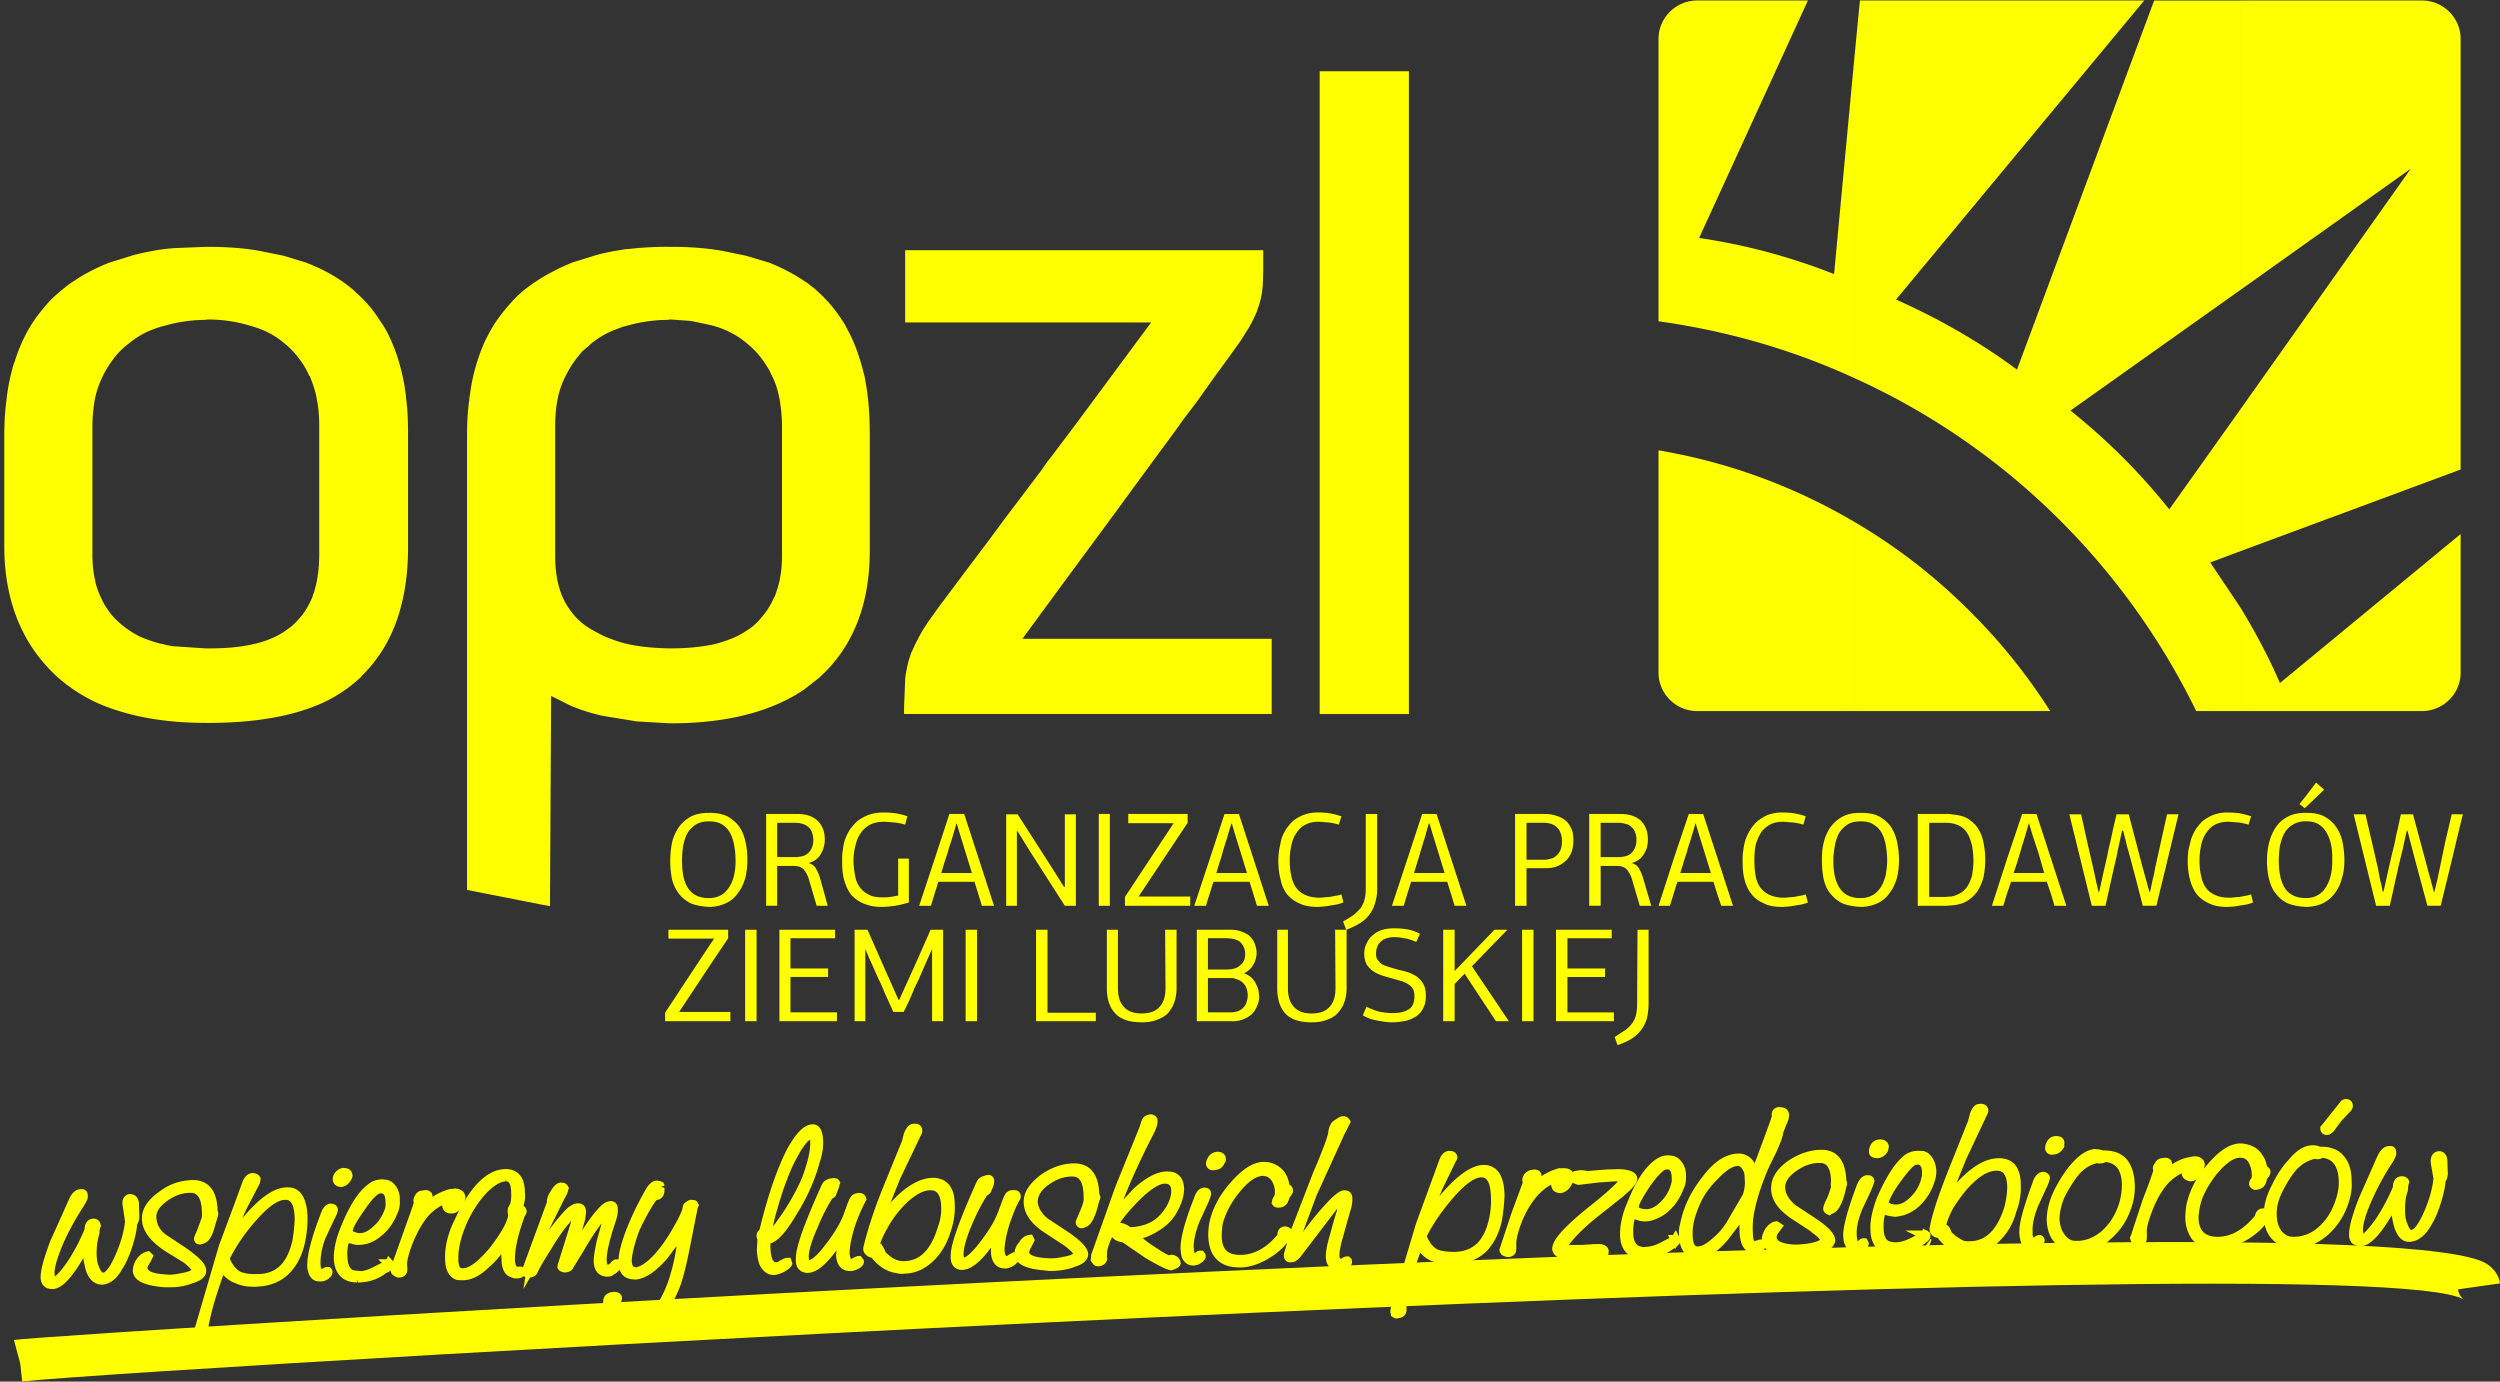
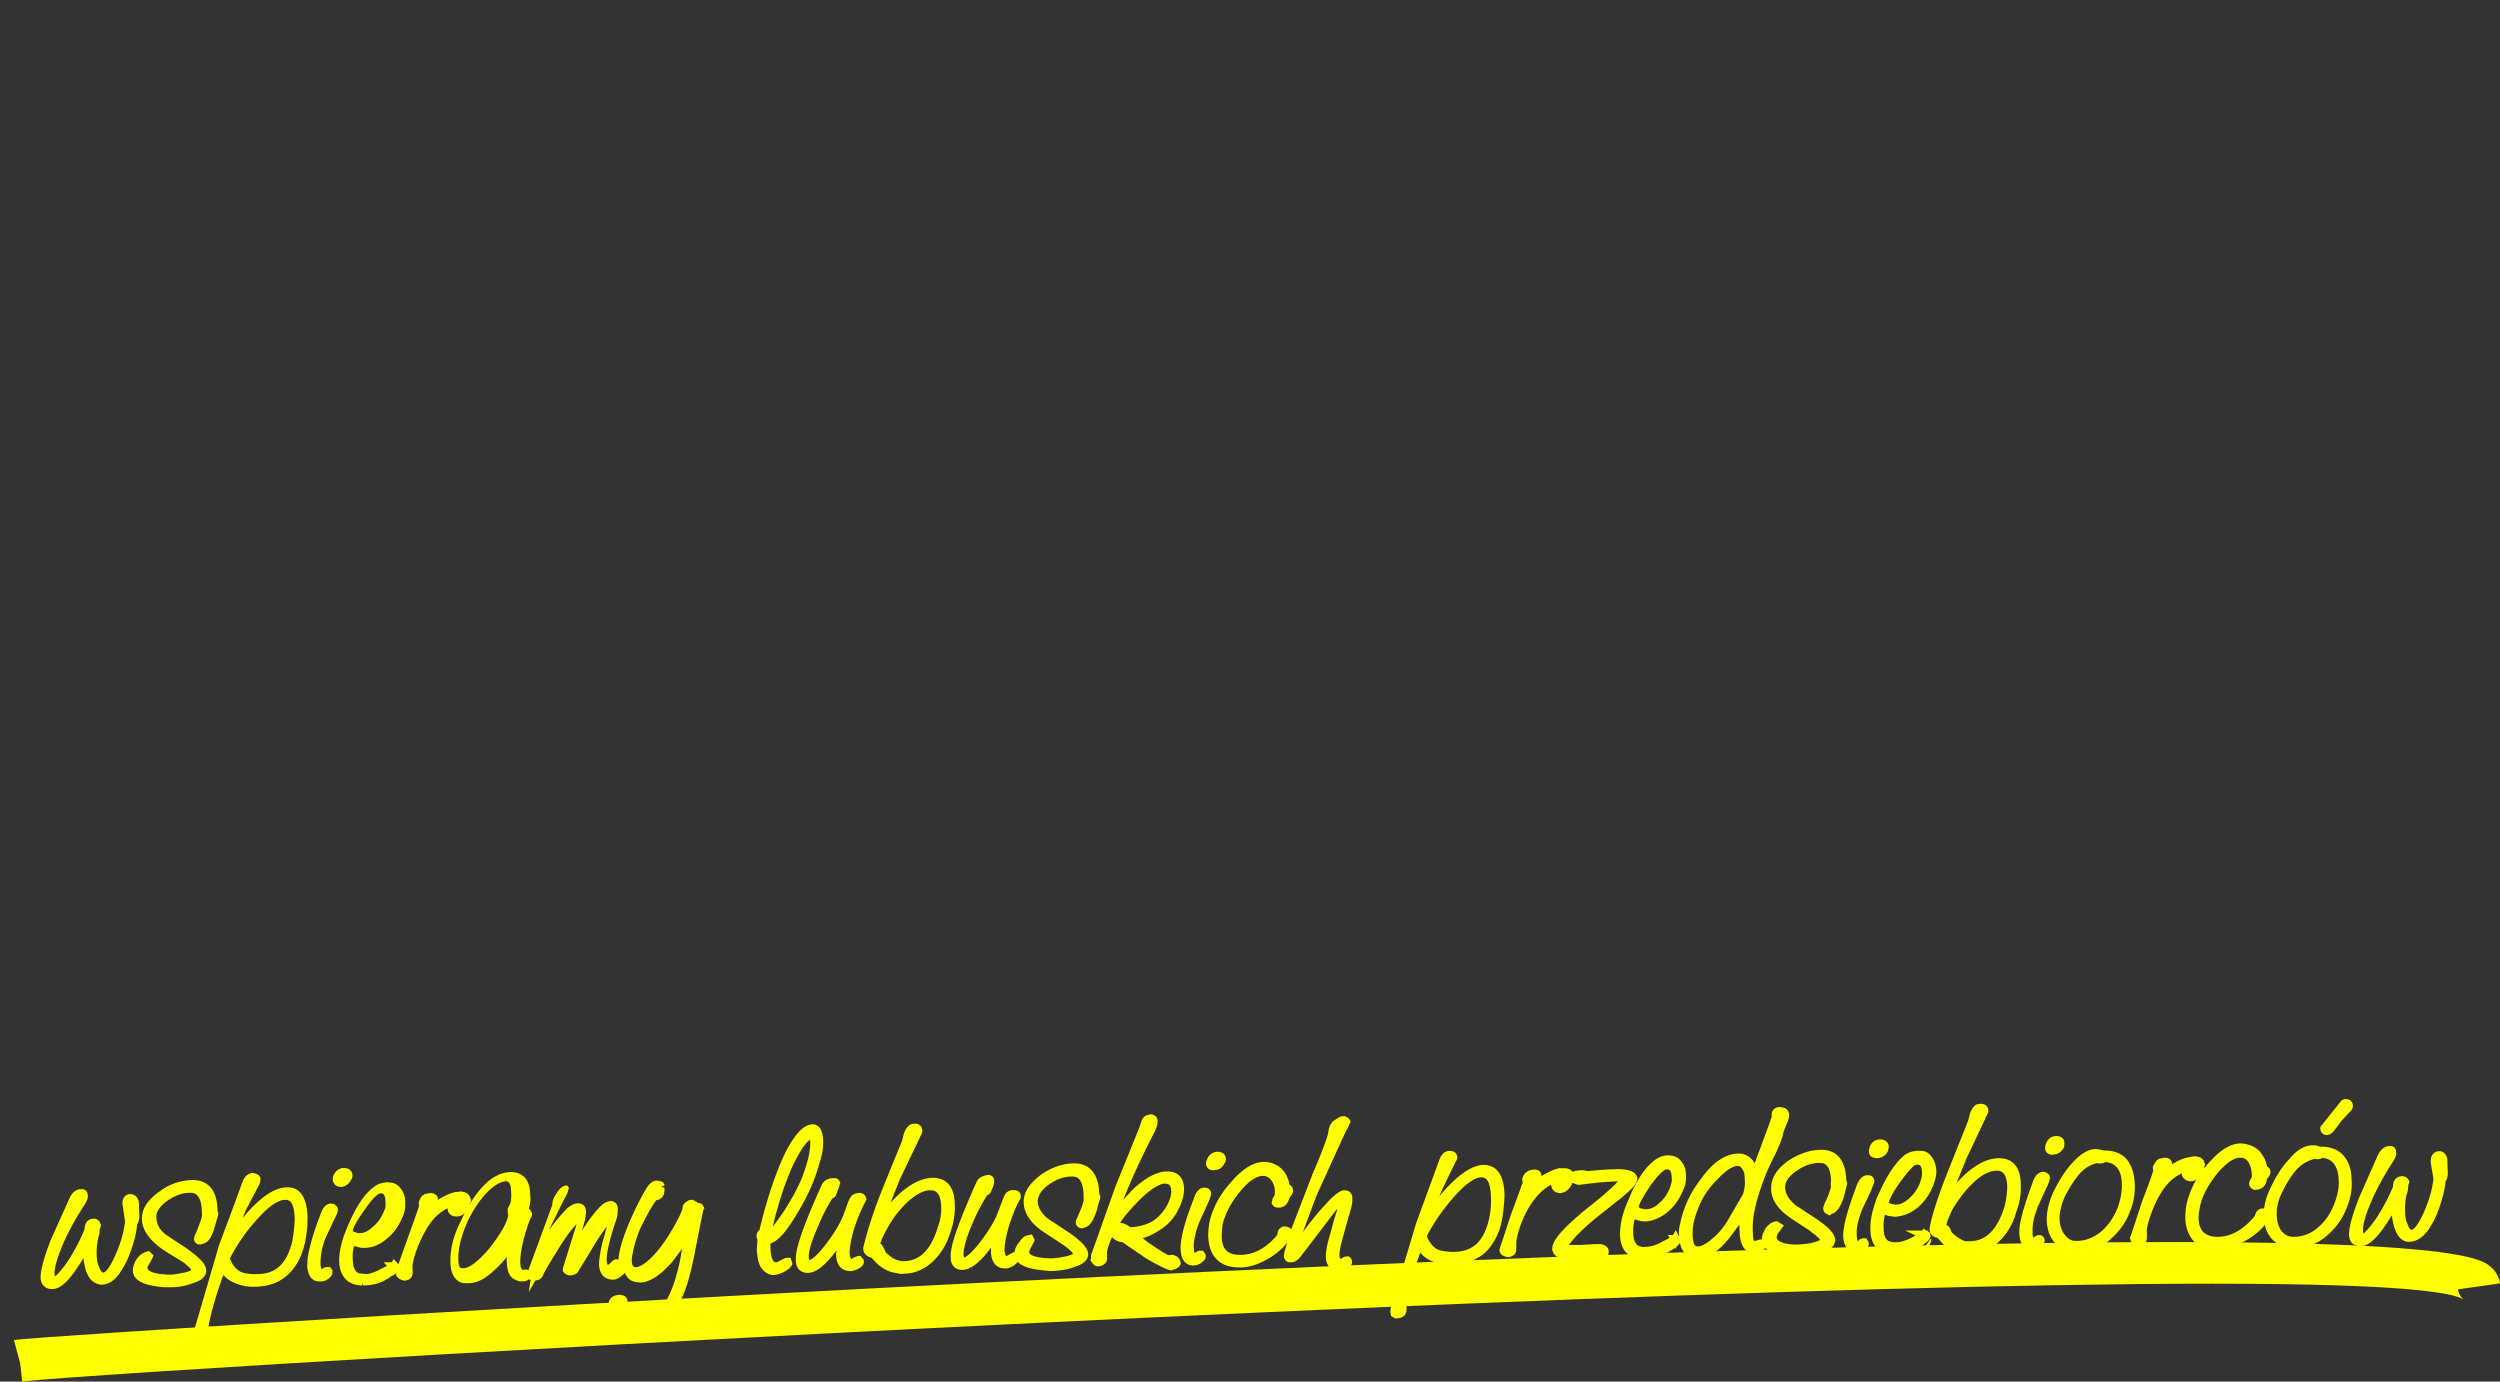
<svg xmlns="http://www.w3.org/2000/svg" width="114" height="63" viewBox="0 0 114 63">
  <rect x="0" y="0" width="114" height="63" fill="#333333" stroke="none" />
  <g fill="#ff0">
-     <path d="M30.479 32.98v-3.414h.102c.757 0 1.463-.067 2.102-.218.302-.084.588-.185.857-.303h0a4.53 4.53 0 0 0 .724-.437c.218-.168.403-.37.571-.589.168-.202.319-.454.437-.723h0 0 0c.051-.084.084-.152.101-.219.034-.084.051-.167.084-.252.134-.437.202-.924.202-1.479h0v-5.919h0 0c0-.454-.05-.875-.118-1.261l-.084-.37c-.068-.236-.151-.454-.252-.656h0 0 0c-.034-.067-.084-.151-.118-.252l-.151-.235h0a3.82 3.82 0 0 0-.875-.992 3.67 3.67 0 0 0-.757-.504 4.11 4.11 0 0 0-.841-.319h0l-.941-.202-.941-.067c-.034 0-.067 0-.102.017v-3.33h.102c.824 0 1.614.051 2.371.186l1.06.218 1.009.303h.017a8.64 8.64 0 0 1 .976.454c.32.168.605.354.891.555h0 0c.067.067.151.118.235.185l.219.202h0c.37.336.706.74 1.009 1.194h0 0c.051.084.118.168.168.27l.151.285c.27.505.471 1.06.639 1.682h0l.101.386.067.387c.118.673.168 1.447.168 2.288v5.246c0 2.488-.773 4.422-2.304 5.801h0 0l-.017.017-.689.539a7.25 7.25 0 0 1-.774.454c-1.396.707-3.161 1.076-5.296 1.076-.035-.004-.068-.004-.103-.004h0zm12.411-5.414l.168-.218.185-.252 1.009-1.345.773-1.025.808-1.093 1.665-2.203h0 0l.218-.32.237-.303 1.177-1.563 3.362-4.54H41.578h-.303v-.32-2.657-.319h.303 15.724.301v.319.656l-.017.538c-.017.37-.083.707-.185 1.026h0 0 0c-.017.034-.034.083-.05.134a1.05 1.05 0 0 1-.05.151c-.102.235-.221.488-.371.74l-.371.588-.471.655-.856 1.178-.606.857-.723.958h0 0l-.202.286-.219.302-1.177 1.598-1.698 2.32h0l-2.085 2.825-1.9 2.589H57.67h.319v.303 2.825.303h-.319-16.143-.302v-.303l.05-1.245h0c0-.05 0-.101.017-.151h0c0-.033 0-.084.017-.151.05-.27.101-.521.185-.774h0 0c.017-.051.033-.084.05-.151l.067-.135c.101-.235.235-.504.387-.773.101-.186.235-.387.387-.605l.505-.705h0 0zm17.287 4.692V3.57v-.32h.318 3.447.303v.32 28.688.303h-.303-3.447-.318v-.303zm-41.569-7.332c0 1.261-.168 2.387-.521 3.379s-.891 1.833-1.614 2.54h0 0v.017a7.95 7.95 0 0 1-.672.555c-.235.168-.488.32-.757.471-1.396.724-3.245 1.077-5.566 1.077v.017h0v-.017h-.084v-3.397h.084c.773 0 1.463-.05 2.102-.202.32-.067.605-.168.875-.286a3.69 3.69 0 0 0 .706-.421c.219-.151.404-.353.572-.555.185-.218.319-.471.454-.74h0c.034-.084.067-.151.084-.235a1.05 1.05 0 0 0 .084-.252c.135-.454.202-1.009.202-1.614h0v-5.835h0 0c0-.454-.034-.875-.118-1.261-.017-.135-.051-.252-.084-.37-.067-.236-.151-.454-.235-.656h-.017 0 0l-.118-.252-.135-.235c-.252-.387-.538-.723-.875-.992a3.67 3.67 0 0 0-.757-.504c-.269-.134-.555-.235-.857-.319h0a6.54 6.54 0 0 0-1.883-.269c-.034 0-.067 0-.084.017v-3.33h.084c.841 0 1.631.051 2.371.186l1.076.218.992.303h.017 0c.101.05.202.084.286.118l.269.118c.471.218.908.471 1.312.773h0 0l.235.185c.084.067.151.134.218.202a5.47 5.47 0 0 1 1.026 1.194v-.017.017h0l.185.27.168.285a7.9 7.9 0 0 1 .638 1.682 8.72 8.72 0 0 1 .252 1.412c.067.504.084 1.059.084 1.648h0v5.075h.001zm11.871-13.671v3.33a6.98 6.98 0 0 0-1.832.252h0 0c-.084.017-.168.05-.252.067l-.269.101c-.421.151-.808.37-1.161.656h0 0 0l-.185.168c-.068.05-.135.118-.202.168-.303.336-.572.706-.791 1.16-.319.605-.471 1.362-.471 2.27v5.919h0 0c0 .756.118 1.412.37 1.951.084.167.168.336.286.487a2.93 2.93 0 0 0 .791.79h0 0 0c.252.168.521.303.79.438.286.118.589.235.908.319.605.151 1.278.219 2.018.235v3.414l-1.446-.084-1.547-.253c-.521-.117-1.009-.268-1.48-.471l-.875-.437-.05 9.215v.37l-.37-.067-3.161-.622-.252-.051v-.252-20.48h0 0c0-.589.033-1.127.101-1.615 0-.084.017-.168.034-.252.05-.421.134-.808.235-1.177a8.83 8.83 0 0 1 .437-1.228c.185-.37.37-.723.605-1.042a8.87 8.87 0 0 1 .706-.858c.252-.269.539-.504.825-.706s.588-.387.908-.555a8.8 8.8 0 0 1 .975-.454h0l.925-.286c.319-.102.655-.168.992-.235h.016l.303-.051c.101-.017.202-.034.319-.034.523-.066 1.128-.1 1.8-.1zM9.393 32.964c-1.513 0-2.825-.185-3.951-.538-.387-.117-.757-.253-1.11-.421a7.29 7.29 0 0 1-1.816-1.227c-.773-.74-1.345-1.581-1.732-2.556s-.588-2.085-.588-3.295h0v-5.078c0-.572.033-1.11.101-1.615.05-.504.151-.975.269-1.429h0 0a2.67 2.67 0 0 1 .118-.354c.033-.134.084-.251.118-.353.219-.588.488-1.11.807-1.563.218-.303.454-.588.706-.858.252-.252.539-.487.824-.706h0 0c.084-.067.168-.118.252-.168l.252-.167a8.73 8.73 0 0 1 1.379-.673h0l.925-.286c.319-.102.655-.168 1.008-.235s.74-.118 1.144-.135l1.294-.051v3.33c-.605 0-1.228.084-1.833.252-.336.084-.623.185-.908.319a4.09 4.09 0 0 0-.774.504c-.252.185-.471.404-.672.656-.185.251-.37.521-.521.84-.151.303-.269.639-.353 1.009-.067.387-.118.808-.118 1.261v5.835h0 0a5.61 5.61 0 0 0 .101 1.11c.017.051.034.118.034.168a3.5 3.5 0 0 0 .269.74c.118.269.286.521.455.74.185.219.387.403.605.572a4.17 4.17 0 0 0 .74.454 6.24 6.24 0 0 0 .891.303h0 0 0a1.85 1.85 0 0 1 .286.067l.286.051 1.513.101v3.396z" />
-     <path d="M105.141 41.354v-.403h.033a1.03 1.03 0 0 0 .521-.135.98.98 0 0 0 .37-.37 1.73 1.73 0 0 0 .219-.537 2.75 2.75 0 0 0 .067-.674c0-.201 0-.403-.034-.621a2.03 2.03 0 0 0-.186-.572c-.083-.168-.201-.319-.353-.42-.152-.117-.354-.168-.605-.168h-.033v-.388h.033c.336 0 .605.051.824.169.235.134.403.285.538.487a1.83 1.83 0 0 1 .286.689 4.13 4.13 0 0 1 .083.807c0 .303-.033.589-.117.841a1.92 1.92 0 0 1-.319.673 1.53 1.53 0 0 1-.538.454 1.79 1.79 0 0 1-.757.168h-.032 0zm0-4.54v-.504l.471-.622.369.32-.84.806h0zm4.607 1.06l-.102.471-.1.454c-.018.051-.068.286-.169.689l-.403 1.816h-.623l-1.024-4.171h.537l.286 1.228.286 1.245.101.538c.05.168.084.353.117.521h.034l.219-.992.15-.657.152-.621a6.46 6.46 0 0 1 .134-.623l.135-.639h.555l.673 2.506c0 .034.018.084.05.185.019.085.051.185.085.286.017.117.051.219.084.32.017.117.051.185.051.235h.034l.134-.556.117-.555.252-1.211.286-1.211h.505l-.521 2.169-.488 2.002h-.604l-.337-1.245-.335-1.261-.118-.454-.117-.454-.036-.015zm-4.607-1.564v.505l-.051.033-.235-.185.286-.353h0zm0 .756v.388a1.07 1.07 0 0 0-.589.15c-.168.102-.303.235-.388.403-.1.169-.15.371-.201.572a4.58 4.58 0 0 0-.05.672c0 .556.101.976.285 1.262.201.286.505.438.942.438v.403c-.319-.017-.571-.067-.79-.151-.235-.101-.42-.252-.556-.438-.151-.167-.252-.402-.319-.655a3.39 3.39 0 0 1-.101-.875c0-.285.033-.554.101-.823s.168-.487.303-.689a1.41 1.41 0 0 1 .556-.487c.218-.119.487-.17.807-.17h0zm-12.613 3.145v-.403h.689l-.268-.925-.304-.925-.118-.404h0v-.437h.337l1.361 4.188h-.538l-.168-.556-.185-.538h-.806 0zm4.239-2.337l-.102.471-.101.454c0 .051-.05.286-.151.689l-.403 1.816h-.623l-1.024-4.171h.537l.27 1.228.285 1.245.118.538.117.521h.034l.219-.992.151-.657c.033-.201.084-.42.135-.621l.134-.623.152-.639h.555l.655 2.506c.018.034.034.084.051.185.034.085.05.185.084.286l.084.32.067.235h.034l.117-.556c.051-.185.084-.37.118-.555l.268-1.211.27-1.211h.521l-.521 2.169-.487 2.002h-.622l-.319-1.245-.336-1.261c-.051-.151-.085-.303-.118-.454l-.117-.454-.052-.015h0zm4.826-.824c.218 0 .42.017.605.051.168.033.318.084.453.118l-.118.386c-.167-.051-.318-.084-.47-.1l-.421-.034c-.235 0-.42.034-.605.117-.168.084-.302.201-.403.354-.118.151-.201.336-.252.555a3.29 3.29 0 0 0-.085.739c0 .235.018.471.068.674a1.38 1.38 0 0 0 .201.537c.101.152.235.27.421.354.168.084.387.134.672.134.052 0 .117 0 .202-.016.067 0 .151-.017.252-.017l.27-.051c.101-.017.185-.034.269-.067l.084.37c-.066.033-.15.05-.252.083l-.302.051-.32.051c-.102 0-.202.017-.303.017-.336 0-.604-.05-.84-.168a1.52 1.52 0 0 1-.556-.421c-.134-.185-.235-.402-.303-.672-.067-.252-.101-.538-.101-.858 0-.15.016-.302.033-.471l.118-.487a2.4 2.4 0 0 1 .219-.471c.101-.135.201-.27.336-.387.135-.102.302-.201.488-.27a1.81 1.81 0 0 1 .64-.101zm-9.065.067v.437h-.017l-.117.404-.135.454c-.05.134-.084.286-.135.438l-.135.453-.168.505h.706v.403h-.823l-.186.538-.168.556h-.52l.706-2.187.674-2.001h.318 0zm-3.547 4.17v-.403c.066-.017.134-.033.218-.067s.185-.084.286-.15a1.11 1.11 0 0 0 .253-.286c.066-.118.134-.27.185-.454a3.9 3.9 0 0 0 .067-.69 4.06 4.06 0 0 0-.067-.689c-.051-.185-.102-.353-.168-.471-.067-.134-.152-.235-.235-.303-.102-.083-.186-.134-.286-.168-.085-.033-.169-.051-.252-.067v-.403c.269.017.487.067.672.151a1.51 1.51 0 0 1 .521.455c.134.201.219.42.27.672.049.235.083.505.083.791s-.034.554-.083.806a2.22 2.22 0 0 1-.304.673c-.135.186-.319.337-.538.455-.168.081-.386.132-.622.148zm0-4.153v.403h-.018c-.084-.017-.169-.017-.235-.017h-.757v3.381h.724c.051 0 .134-.018.218-.018h.068v.403c-.068 0-.152.018-.235.018H87.45v-4.188h1.362c.051.001.119.001.169.018h0zm-4.153 4.22v-.403h.033a1.09 1.09 0 0 0 .537-.135c.152-.084.27-.218.371-.37s.167-.336.218-.537c.034-.203.068-.421.068-.674 0-.201-.018-.403-.051-.621-.034-.202-.085-.403-.168-.572s-.203-.319-.371-.42c-.15-.117-.353-.168-.604-.168h-.033v-.388h.033c.336 0 .622.051.84.169.219.134.403.285.539.487.117.202.218.42.269.689a4.05 4.05 0 0 1 .085.807c0 .303-.034.589-.102.841-.085.27-.185.488-.337.673a1.27 1.27 0 0 1-.538.454 1.79 1.79 0 0 1-.756.168c0 0-.016 0-.033 0zm0-4.288v.388c-.236 0-.438.051-.59.15s-.285.235-.386.403a2.04 2.04 0 0 0-.185.572c-.034.219-.068.437-.068.672 0 .556.101.976.304 1.262.185.286.503.438.925.438v.403c-.304-.017-.572-.067-.791-.151-.219-.101-.403-.252-.556-.438-.15-.167-.252-.402-.318-.655-.051-.252-.084-.538-.084-.875 0-.285.017-.554.084-.823a2.12 2.12 0 0 1 .302-.689c.152-.202.337-.37.556-.487.235-.119.487-.17.807-.17h0zm-7.501 3.145v-.403h.69l-.286-.925-.286-.925-.118-.404h0v-.437h.337l1.361 4.188h-.537l-.186-.556-.168-.538h-.807 0zm3.952-3.161c.235 0 .437.017.605.051.185.033.336.084.454.118l-.102.386a2.67 2.67 0 0 0-.487-.1l-.42-.034c-.219 0-.421.034-.588.117s-.304.201-.422.354c-.1.151-.185.336-.252.555-.051.219-.067.472-.067.739 0 .235.017.471.051.674a1.38 1.38 0 0 0 .201.537c.118.152.253.27.421.354a1.6 1.6 0 0 0 .673.134c.051 0 .118 0 .201-.016.085 0 .168-.017.253-.017l.269-.051c.102-.017.185-.034.27-.067l.102.37c-.068.033-.152.05-.254.083l-.302.051-.319.051c-.117 0-.219.017-.304.017-.335 0-.621-.05-.84-.168-.235-.101-.421-.235-.555-.421-.151-.185-.253-.402-.32-.672-.066-.252-.083-.538-.083-.858 0-.15 0-.302.033-.471.018-.168.05-.318.101-.487.067-.168.135-.319.235-.471a1.73 1.73 0 0 1 .337-.387c.134-.102.286-.201.471-.27a1.86 1.86 0 0 1 .638-.101zm-3.952.067v.437h-.016l-.118.404-.136.454a3.57 3.57 0 0 0-.134.438l-.15.453c-.034.168-.102.337-.152.505h.706v.403h-.84l-.168.538-.169.556h-.521l.706-2.187.674-2.001h.318 0zm-3.53 2.371v-.403h.033a1.6 1.6 0 0 0 .252-.034c.101-.017.186-.051.27-.117.066-.051.134-.135.185-.235s.085-.235.085-.404a.8.8 0 0 0-.067-.353.5.5 0 0 0-.168-.235c-.067-.067-.152-.118-.254-.135a.96.96 0 0 0-.318-.051h-.017v-.403h.1c.422 0 .725.118.942.319.202.219.303.488.303.841 0 .252-.05.471-.186.673-.117.202-.303.336-.555.403.169.051.286.135.354.286.084.134.134.286.185.454l.354 1.211h-.521l-.336-1.144c-.034-.135-.084-.252-.135-.337s-.101-.168-.169-.218a.51.51 0 0 0-.218-.102c-.035.001-.069-.016-.119-.016zm0-2.371v.403h-.808v1.564h.808v.403h-.152-.655v1.816h-.521v-4.188h1.328v.002zm-3.38 2.472v-.386h.017c.101 0 .201-.018.285-.051.102-.018.186-.067.252-.136.085-.066.136-.15.186-.252.05-.117.067-.252.067-.403s-.018-.269-.067-.386c-.033-.102-.101-.187-.169-.253a.61.61 0 0 0-.252-.151c-.101-.034-.201-.051-.318-.051v-.403h.033c.202 0 .37.033.521.084.169.051.303.117.421.219s.202.235.27.387.083.336.083.521c0 .135-.017.269-.049.42-.034.135-.102.269-.203.404-.101.117-.219.219-.386.303-.151.083-.354.134-.606.134h-.085zm0-2.472v.403h0-.808v1.683h.808v.386h-.808v1.716h-.521v-4.188h1.329 0zm-5.247 3.094v-.403h.706l-.286-.925-.285-.925-.118-.404h-.017v-.437h.337l1.361 4.188h-.538l-.168-.556-.168-.538h-.824zm0-3.094v.437h-.017l-.117.404a4.6 4.6 0 0 1-.136.454 5.85 5.85 0 0 1-.134.438c-.033.15-.085.303-.135.453l-.151.505h.689v.403h-.823l-.169.538-.168.556h-.538l.723-2.187.657-2.001h.319 0zm-3.918 8.71v-3.431h.152v2.675c0 .219-.034.438-.102.622-.016.051-.033.1-.05.134h0zm0-3.783l.135.353c.235-.083.438-.185.605-.285a1.62 1.62 0 0 0 .437-.387 1.46 1.46 0 0 0 .27-.538 2.07 2.07 0 0 0 .101-.689v-3.38h-.521v3.413c0 .186-.018.337-.051.471-.034.152-.101.27-.168.388-.085.101-.202.219-.32.319a4.28 4.28 0 0 1-.487.303v.032h-.001zm0-.891v-.034.034h0zm0-.034v.034c-.066.033-.151.05-.252.083l-.304.051-.318.051c-.102 0-.201.017-.303.017-.337 0-.605-.05-.842-.168a1.52 1.52 0 0 1-.554-.421c-.135-.185-.235-.402-.286-.672-.067-.252-.102-.538-.102-.858 0-.15.018-.302.034-.471l.102-.487c.05-.168.134-.319.218-.471.102-.135.202-.27.337-.387.134-.102.302-.201.487-.27a1.83 1.83 0 0 1 .639-.101 3.34 3.34 0 0 1 .605.051c.169.033.319.084.455.118l-.118.386a2.51 2.51 0 0 0-.472-.1l-.42-.034c-.235 0-.421.034-.589.117a.96.96 0 0 0-.42.354c-.118.151-.201.336-.252.555a3.29 3.29 0 0 0-.085.739c0 .235.018.471.067.674.034.201.102.386.202.537a.97.97 0 0 0 .42.354c.169.084.388.134.674.134.049 0 .117 0 .201-.016.067 0 .151-.017.252-.017l.27-.051c.101-.017.185-.034.27-.067l.084.336h0zm0 .892v.033l-.017-.017c.017 0 .017 0 .017-.016h0zm0 .385v3.431c-.066.135-.151.252-.252.37-.117.135-.286.235-.488.304-.201.083-.437.117-.706.117-.555 0-.958-.135-1.211-.421-.235-.269-.353-.655-.353-1.126v-2.675h.488v2.675c0 .387.101.673.285.857.186.201.454.286.79.286.354 0 .623-.085.808-.286.185-.185.286-.471.286-.857l-.017-2.675h.37 0zm-5.095 4.171v-.403c.117 0 .201-.034.286-.051.116-.051.201-.101.269-.185a.45.45 0 0 0 .134-.253c.034-.084.051-.185.051-.285a.96.96 0 0 0-.051-.304.63.63 0 0 0-.15-.252.62.62 0 0 0-.27-.168c-.084-.033-.167-.067-.269-.067v-.403c.167-.033.303-.084.402-.185.152-.118.221-.286.221-.505 0-.201-.068-.386-.203-.521-.083-.1-.235-.15-.42-.185v-.404a1.27 1.27 0 0 1 .453.085c.152.051.286.118.388.219a.9.9 0 0 1 .219.336 1.21 1.21 0 0 1 .085.42 1.07 1.07 0 0 1-.136.505c-.085.168-.235.32-.437.42.134.051.252.118.336.203a.78.78 0 0 1 .2.268c.051.102.102.203.119.303l.033.27a1 1 0 0 1-.102.471c-.065.152-.15.27-.251.371-.118.083-.235.167-.387.218a1.25 1.25 0 0 1-.438.084h-.082v-.002zm0-6.356v-.403h.706l-.286-.925-.285-.925-.118-.404h-.017v-.437h.337l1.361 4.188h-.539l-.167-.556-.168-.538h-.824zm0-3.094v.437h0l-.134.404a4.6 4.6 0 0 1-.136.454l-.134.438c-.034.15-.085.303-.135.453l-.151.505h.689v.403h-.825l-.167.538a6.09 6.09 0 0 0-.168.556h-.538l.723-2.187.657-2.001h.319 0zm0 5.279v.404c-.068 0-.134-.017-.202-.017h-.874v1.429h.874c.068 0 .134-.017.202-.017v.405h-.083-.993v1.564h.993.083v.403h-1.582v-4.171h1.499.083 0zm-12.544-2.185v-.403h.706l-.286-.925-.285-.925-.118-.404h-.017v-.437h.353l1.362 4.188h-.555l-.168-.556-.168-.538h-.824 0zm4.944.235v-3.313h.503v4.171h-.503l-1.615-2.523-.538-.874h-.034v3.397h-.487v-4.171h.521l.756 1.177.756 1.178.606.958h.035 0zm1.547.859v-4.188h.505v4.188h-.505 0zm1.345-4.188h2.707v.403l-2.236 3.363h2.355v.421h-2.977v-.403l2.22-3.364h-2.069v-.42h0zm-7.416 9.45v-4.171h.521v4.171h-.521 0zm3.212 0v-4.171h.521v3.784h2.203v.387h-2.724 0zm6.407-1.496c0 .219-.034.438-.101.622-.067.201-.168.354-.286.504-.134.135-.303.235-.504.304-.202.083-.438.117-.706.117-.556 0-.959-.135-1.212-.421-.251-.269-.37-.655-.37-1.126v-2.675h.505v2.675c0 .387.101.673.286.857.185.201.455.286.791.286.352 0 .622-.085.807-.286.185-.185.285-.471.285-.857l-.017-2.675h.521v2.675zm-10.039-7.954v.437h0l-.118.404-.135.454c-.05.134-.101.286-.134.438l-.152.453-.151.505h.689v.403h-.824l-.168.538-.168.556h-.538l.723-2.187.656-2.001h.32 0zm-7.349 9.45v-.403h1.9v.403h-1.9 0zm0-2.017v-.387h1.497v.387h-1.497 0zm0-1.766v-.388h1.816v.388h-1.816 0zm0-3.296v-.403h.017c.084 0 .168-.018.269-.034s.185-.051.252-.117c.084-.051.151-.135.202-.235a.91.91 0 0 0 .084-.404 1.12 1.12 0 0 0-.067-.353.49.49 0 0 0-.168-.235c-.084-.067-.168-.118-.252-.135a.97.97 0 0 0-.319-.051h-.017v-.403h.101c.42 0 .723.118.925.319.218.219.319.488.319.841a1.3 1.3 0 0 1-.185.673c-.118.202-.303.336-.555.403.168.051.286.135.353.286.084.134.135.286.186.454l.336 1.211h-.505l-.336-1.144a1.31 1.31 0 0 0-.134-.337c-.051-.084-.101-.168-.168-.218a.52.52 0 0 0-.219-.102c-.035.001-.085-.016-.119-.016h0zm4.053-2.438a3.34 3.34 0 0 1 .605.051c.185.033.336.084.454.118l-.101.386c-.168-.051-.336-.084-.488-.1l-.437-.034c-.235 0-.454.034-.639.117-.168.084-.319.201-.438.37a1.39 1.39 0 0 0-.251.555c-.067.22-.102.471-.102.739a3.91 3.91 0 0 0 .068.657c.034.201.101.386.202.521.101.15.235.268.403.353.168.101.37.135.623.135h.185c.067 0 .135-.017.202-.017.067-.018.118-.018.185-.034s.118-.017.168-.033v-1.682h.488v2.001c-.219.066-.421.117-.639.151a3.95 3.95 0 0 1-.622.05 2.08 2.08 0 0 1-.841-.168c-.219-.101-.404-.235-.555-.421-.135-.185-.236-.42-.303-.672-.067-.27-.083-.556-.083-.858 0-.15 0-.302.033-.471a2.25 2.25 0 0 1 .101-.487c.067-.168.135-.319.235-.471a2.51 2.51 0 0 1 .353-.387c.151-.102.319-.201.505-.27a2.16 2.16 0 0 1 .689-.099h0zm.689 8.542l.403-.891.404-.891.623-1.414h.571v4.171h-.504v-3.262h-.017l-.37.84-.202.471-.235.488c-.067.186-.152.354-.219.521l-.252.521h-.471l-.404-.891a6.4 6.4 0 0 0-.269-.605l-.27-.605-.167-.37-.152-.369h-.017v1.631 1.631h-.488v-4.171h.588l.623 1.414.79 1.781h.035zm-6.927-6.373c0 .303-.034.589-.101.841-.084.27-.185.488-.336.673-.135.201-.32.354-.539.454s-.471.168-.757.168h-.033v-.403h.033c.202 0 .387-.05.539-.135s.269-.218.37-.37a1.73 1.73 0 0 0 .219-.537 2.8 2.8 0 0 0 .067-.674c0-.201-.017-.403-.05-.621-.034-.202-.084-.403-.168-.572s-.202-.319-.354-.42c-.167-.117-.37-.168-.622-.168h-.033v-.388h.033c.337 0 .622.051.841.169.219.134.404.285.538.487s.219.42.27.689c.066.252.083.522.083.807h0zm2.185-2.102v.403h-.824v1.564h.824v.403h-.151-.673v1.816h-.504v-4.188h1.328v.002zm0 5.279v.388h-.218v1.379h.218v.387h-.218v1.614h.218v.403h-.723v-4.171h.723 0zm-3.951 4.171v-.421h.992v.421h-.992 0zm0-2.455v-.941l.252-.37h-.252v-.404h.891v.388l-.891 1.327h0zm1.665 2.455v-4.171h.521v4.171h-.521zm-1.665-5.213c-.303-.017-.572-.067-.791-.151a1.56 1.56 0 0 1-.555-.438c-.135-.167-.252-.402-.32-.655a4.44 4.44 0 0 1-.084-.875 4.45 4.45 0 0 1 .084-.823 2.12 2.12 0 0 1 .303-.689 1.69 1.69 0 0 1 .555-.487c.235-.118.504-.169.807-.169v.388c-.236 0-.42.051-.589.15-.151.102-.286.235-.386.403-.084.169-.151.371-.186.572a4.32 4.32 0 0 0-.05.672c0 .556.084.976.286 1.262.186.286.505.438.925.438v.402h.001zm0 1.042v.404H30.48v-.404h1.833 0zm0 .775v.941l-1.345 2.034h1.345v.421h-1.984v-.387l1.984-3.009z" />
-   </g>
-   <path fill="#ff0" d="M63.606 42.33a3.71 3.71 0 0 1 .571.051c.203.033.388.101.572.202l-.168.369c-.201-.085-.388-.151-.555-.168-.151-.034-.32-.051-.454-.051-.235 0-.438.067-.589.185-.151.136-.235.32-.235.572 0 .118.017.219.084.286a.58.58 0 0 0 .202.201c.101.051.201.085.303.117l.335.102.472.118c.151.05.303.117.438.202.117.083.235.201.318.353.085.135.118.319.118.555 0 .202-.033.388-.118.538-.066.151-.167.27-.302.37a1.57 1.57 0 0 1-.487.218c-.203.034-.404.068-.623.068a3.39 3.39 0 0 1-.689-.084 1.79 1.79 0 0 1-.655-.236l.168-.387c.252.118.471.202.655.235a3.16 3.16 0 0 0 .521.051c.32 0 .572-.051.74-.168.185-.101.27-.319.27-.605 0-.134-.018-.235-.068-.319a.52.52 0 0 0-.185-.202c-.084-.067-.185-.101-.286-.15l-.353-.102-.538-.151c-.152-.051-.303-.118-.437-.201-.118-.085-.219-.186-.304-.303a1.11 1.11 0 0 1-.118-.488c0-.185.034-.354.118-.504a.89.89 0 0 1 .286-.371 1.09 1.09 0 0 1 .438-.235c.169-.051.353-.068.555-.068h0zm2.724 4.237h-.52v-4.171h.521v1.885l1.816-1.885h.589l-1.615 1.666 1.682 2.505h-.588l-1.43-2.169-.454.471v1.698h-.001zm3.077 0v-4.171h.521v4.171h-.521 0zm1.548 0v-4.171h2.538v.388h-2.018v1.379h1.715v.387h-1.715v1.614h2.119v.403h-2.639 0zm3.716-4.171h.504v3.364c0 .269-.033.505-.083.706-.067.201-.152.369-.27.521a1.64 1.64 0 0 1-.437.387c-.186.118-.388.201-.623.285l-.134-.37.487-.318c.134-.102.235-.202.319-.32s.135-.235.168-.369a2.12 2.12 0 0 0 .05-.489l.019-3.397z" />
-   <path fill-rule="evenodd" fill="#ff0" d="M102.182.022h8.256c.976 0 1.766.791 1.766 1.749v19.64l-10.021 3.716v-6.49l7.751-10.947-7.751 5.516V.022h-.001zm0 27.712v4.691h8.256c.976 0 1.766-.791 1.766-1.749v-6.322l-8.24 6.793c-.505-1.176-1.11-2.303-1.782-3.413zM84.559 2.646l.252-2.624h12.965L86.458 13.66c2.002.891 3.834 1.951 5.516 3.195L98.23.023h3.952v13.183l-7.769 5.516c1.698 1.362 3.193 2.858 4.506 4.506l3.263-4.59v6.49l-1.396.521 1.396 2.085v4.691h-2.035a32.29 32.29 0 0 0-6.188-8.677c-2.69-2.69-5.869-4.91-9.399-6.507V2.646h-.001zm0 29.78h8.929a26.27 26.27 0 0 0-3.649-4.54c-1.58-1.581-3.346-2.959-5.279-4.086v8.626zM77.395.022h5.046L77.48 10.851a27.71 27.71 0 0 1 6.154 1.648l.925-9.854v14.596c-2.775-1.278-5.784-2.152-8.93-2.59V1.771c0-.958.791-1.749 1.766-1.749h0zm7.164 23.777v8.626h-7.164c-.975 0-1.766-.791-1.766-1.749v-10.14c3.212.54 6.223 1.666 8.93 3.263z" />
+     </g>
  <g fill="#ff0">
-     <path d="M31.597 54.717l-.062-.006c-.06 0-.147.016-.236.093-.147.086-.17.205-.169.253-.019.205-.314.722-.411.892-.296.522-.576.922-.88 1.256-.31.337-.603.542-.833.586l-.021-.004c-.044-.009-.067-.014-.1-.033-.019-.011-.063-.06-.08-.262.017-.34.144-.837.351-1.384.287-.61.526-1.039.768-1.375l.103-.029c.183-.063.276-.214.274-.479-.006-.044-.004-.063-.004-.064l-.151-.04.164-.068a.31.31 0 0 0-.036-.073l-.043-.079h-.038a.35.35 0 0 0-.176-.056l-.068-.009c-.167 0-.324.114-.472.348-.316.544-.605 1.128-.837 1.69-.271.67-.415 1.179-.434 1.551h-.096c-.041 0-.134 0-.31.205l-.082.05c-.029-.035-.048-.114-.055-.23 0-.347.132-.919.392-1.695.093-.262.128-.446.114-.595.011-.149-.04-.24-.084-.29-.058-.065-.14-.101-.231-.101-.048 0-.1.01-.119.021-.147.029-.269.134-.377.242-.258.26-.509.608-.82 1.079l.148-.509.037-.321c0-.396-.288-.406-.36-.411-.189 0-.337.105-.483.213a8.5 8.5 0 0 0-.859 1.027l.714-1.445c.111-.184.166-.313.179-.417l.031-.078-.061-.1c-.064-.104-.188-.154-.244-.136l-.064-.008c-.163 0-.322.14-.478.414-.109.162-.163.323-.157.47l-1.091 2.973c-.034-.018-.073-.027-.114-.027l-.02.002c-.012-.002-.023-.003-.035-.003l-.086.012c-.066-.017-.115-.133-.115-.35 0-.493.149-1.14.44-1.943.062-.104.098-.165.098-.242l-.022-.094c-.019-.038-.05-.1-.124-.159.055-.186.093-.394.062-.605 0-.927-.552-1.065-.886-1.065-.669.015-1.295.505-1.865 1.455.002-.008.004-.016.007-.023l.016-.056.028-.058-.014-.067c-.021-.146-.113-.329-.437-.364l-.036-.003-.036.009c-.043.01-.092.01-.187.017-.271.068-.537.187-.8.359l-.006-.091c-.034-.136-.188-.277-.475-.193h-.001c-.13 0-.216.085-.278.148l-.068.125c-.022.055-.044.111-.044.174 0 .034.006.067.017.097-.046.161-.151.453-.287.834l-.188.525-.47 1.318-.221-.242-.079.15h-.379l.162.163-.23.116c-.312.172-.567.259-.723.262-.055-.01-.111-.014-.167-.019l-.125-.013c-.083-.018-.302-.063-.322-.649-.013-.221.008-.42.064-.593l.113.019a.79.79 0 0 0 .295.057c.074 0 .186.002.294-.021.324-.053.645-.236.95-.54.314-.292.497-.691.61-.978.06-.179.081-.362.061-.485.02-.218-.032-.431-.159-.631-.104-.139-.232-.287-.47-.319-.062 0-.075 0-.118-.01l-.034-.009-.035.003c-.196.018-.422.058-.588.205-.46.318-.881.966-1.285 1.976-.208.503-.318.99-.318 1.413.02.706.406 1.11 1.059 1.11v-.116l.042.116a2.06 2.06 0 0 0 1.279-.422 1 1 0 0 0 .22-.13c-.007.079.023.186.182.268.038.022.109.065.219.065l.088-.018c.04-.01.114-.03.169-.099.118-.112.101-.292.085-.464-.011-.124.046-.439.238-.946.233-.583.495-1.03.791-1.356.202-.192.393-.332.571-.417.002.22.168.372.38.372l.057.003a.47.47 0 0 0 .346-.162l-.224.467c-.3.617-.442 1.21-.425 1.756 0 .72.351.92.559.975l.238.008c.397 0 .78-.189 1.195-.589.196-.167.385-.366.575-.605-.003.082-.003.153.005.212 0 .473.157.76.434.842.111.057.185.057.263.057.152 0 .252-.045.313-.108a.23.23 0 0 0 .075.045l-.088.547.305-.53c.161-.004.287-.089.343-.229.107-.241.273-.51.484-.85l.126-.203c.354-.586.64-.986.889-1.25l.032-.03-.02.081-.592 1.897-.018.142.051.077c.073.108.205.128.291.14l.117-.016c.062-.02.147-.046.212-.112l.043-.065c.014-.028.054-.093.117-.191l.459-.758a11.35 11.35 0 0 1 .729-1.105l-.222.804c-.096.443-.14.732-.139.945.028.6.411.688.636.688l.096-.008c.098-.026.207-.089.336-.196.033-.028.076-.065.116-.109.047.139.133.269.293.357a.86.86 0 0 0 .296.077l.109.012c.438-.02.916-.329 1.463-.95l.438-.586c-.065.44-.153.85-.263 1.223-.133.504-.346.992-.648 1.49-.365.593-.729.894-1.083.894-.161 0-.342-.115-.504-.317-.158-.216-.229-.38-.231-.557.013-.013.026-.02.039-.027l.053-.038c.07-.07.146-.155.146-.281 0-.146-.111-.292-.378-.292-.351.034-.451.204-.478.375 0 .043 0 .093-.01.136l-.008.03.001.032c.019.332.13.642.342.95.251.349.563.524.927.524l.085-.001c.374 0 .944-.188 1.531-1.081.222-.316.416-.682.611-1.153.155-.395.328-1.082.499-1.984l.243-1.229.087-.438.06-.111-.059-.109c-.038-.084-.114-.126-.221-.132zm-14.984.474c.48-.72.695-.766.698-.766.023-.004.045-.006.066-.006.064 0 .199 0 .201.416.012.082 0 .157-.007.238-.126.359-.288.622-.505.813-.222.221-.444.342-.625.342l-.054.005c-.061 0-.148-.03-.226-.059-.043-.017-.066-.031-.076-.031.003-.097.095-.348.528-.952zm6.556.226l.003.023c-.067.344-.35.832-.855 1.483-.524.611-.918.908-1.208.908a.57.57 0 0 1-.064-.004c-.125-.011-.144-.254-.144-.404-.016-.492.123-1.052.433-1.752.248-.512.541-.947.868-1.289.328-.329.608-.496.855-.511l.014-.15.005.149c.069 0 .231 0 .232.535.013.145.002.282-.038.481-.037.055-.057.099-.058.113l-.05.091c-.021.098-.009.199.007.327zm12.726 1.938c-.067 0-.12.025-.182.055l-.145.071c-.104.078-.149.081-.194.075-.203 0-.24-.492-.245-.698l.001-.155c.346-.106.724-.529 1.194-1.33.485-.771.838-1.565 1.047-2.35.126-.375.181-.724.162-1.034-.023-.478-.184-.721-.489-.721-.378.021-.737.377-1.167 1.158-.469.938-.887 2.166-1.243 3.652a.37.37 0 0 0-.135.324s.013.054.041.13l-.029.456c.022.354.069.579.167.771.164.257.364.383.614.383h.014l.015-.002c.162-.023.304-.072.458-.159.169-.093.277-.186.321-.273l.038-.077-.09-.276h-.153zm-.437-2.257c.146-.542.33-1.078.563-1.645.151-.382.358-.741.518-1.02.216-.323.339-.43.402-.463a.75.75 0 0 1 .006.087c.014.394-.096.888-.356 1.596-.193.484-.484 1.022-.889 1.646l-.458.641a7.46 7.46 0 0 1 .214-.842z" />
+     <path d="M31.597 54.717l-.062-.006c-.06 0-.147.016-.236.093-.147.086-.17.205-.169.253-.019.205-.314.722-.411.892-.296.522-.576.922-.88 1.256-.31.337-.603.542-.833.586l-.021-.004c-.044-.009-.067-.014-.1-.033-.019-.011-.063-.06-.08-.262.017-.34.144-.837.351-1.384.287-.61.526-1.039.768-1.375l.103-.029c.183-.063.276-.214.274-.479-.006-.044-.004-.063-.004-.064l-.151-.04.164-.068a.31.31 0 0 0-.036-.073l-.043-.079h-.038a.35.35 0 0 0-.176-.056l-.068-.009c-.167 0-.324.114-.472.348-.316.544-.605 1.128-.837 1.69-.271.67-.415 1.179-.434 1.551h-.096c-.041 0-.134 0-.31.205l-.082.05c-.029-.035-.048-.114-.055-.23 0-.347.132-.919.392-1.695.093-.262.128-.446.114-.595.011-.149-.04-.24-.084-.29-.058-.065-.14-.101-.231-.101-.048 0-.1.01-.119.021-.147.029-.269.134-.377.242-.258.26-.509.608-.82 1.079l.148-.509.037-.321c0-.396-.288-.406-.36-.411-.189 0-.337.105-.483.213a8.5 8.5 0 0 0-.859 1.027l.714-1.445c.111-.184.166-.313.179-.417l.031-.078-.061-.1l-.064-.008c-.163 0-.322.14-.478.414-.109.162-.163.323-.157.47l-1.091 2.973c-.034-.018-.073-.027-.114-.027l-.02.002c-.012-.002-.023-.003-.035-.003l-.086.012c-.066-.017-.115-.133-.115-.35 0-.493.149-1.14.44-1.943.062-.104.098-.165.098-.242l-.022-.094c-.019-.038-.05-.1-.124-.159.055-.186.093-.394.062-.605 0-.927-.552-1.065-.886-1.065-.669.015-1.295.505-1.865 1.455.002-.008.004-.016.007-.023l.016-.056.028-.058-.014-.067c-.021-.146-.113-.329-.437-.364l-.036-.003-.036.009c-.043.01-.092.01-.187.017-.271.068-.537.187-.8.359l-.006-.091c-.034-.136-.188-.277-.475-.193h-.001c-.13 0-.216.085-.278.148l-.068.125c-.022.055-.044.111-.044.174 0 .034.006.067.017.097-.046.161-.151.453-.287.834l-.188.525-.47 1.318-.221-.242-.079.15h-.379l.162.163-.23.116c-.312.172-.567.259-.723.262-.055-.01-.111-.014-.167-.019l-.125-.013c-.083-.018-.302-.063-.322-.649-.013-.221.008-.42.064-.593l.113.019a.79.79 0 0 0 .295.057c.074 0 .186.002.294-.021.324-.053.645-.236.95-.54.314-.292.497-.691.61-.978.06-.179.081-.362.061-.485.02-.218-.032-.431-.159-.631-.104-.139-.232-.287-.47-.319-.062 0-.075 0-.118-.01l-.034-.009-.035.003c-.196.018-.422.058-.588.205-.46.318-.881.966-1.285 1.976-.208.503-.318.99-.318 1.413.02.706.406 1.11 1.059 1.11v-.116l.042.116a2.06 2.06 0 0 0 1.279-.422 1 1 0 0 0 .22-.13c-.007.079.023.186.182.268.038.022.109.065.219.065l.088-.018c.04-.01.114-.03.169-.099.118-.112.101-.292.085-.464-.011-.124.046-.439.238-.946.233-.583.495-1.03.791-1.356.202-.192.393-.332.571-.417.002.22.168.372.38.372l.057.003a.47.47 0 0 0 .346-.162l-.224.467c-.3.617-.442 1.21-.425 1.756 0 .72.351.92.559.975l.238.008c.397 0 .78-.189 1.195-.589.196-.167.385-.366.575-.605-.003.082-.003.153.005.212 0 .473.157.76.434.842.111.057.185.057.263.057.152 0 .252-.045.313-.108a.23.23 0 0 0 .075.045l-.088.547.305-.53c.161-.004.287-.089.343-.229.107-.241.273-.51.484-.85l.126-.203c.354-.586.64-.986.889-1.25l.032-.03-.02.081-.592 1.897-.018.142.051.077c.073.108.205.128.291.14l.117-.016c.062-.02.147-.046.212-.112l.043-.065c.014-.028.054-.093.117-.191l.459-.758a11.35 11.35 0 0 1 .729-1.105l-.222.804c-.096.443-.14.732-.139.945.028.6.411.688.636.688l.096-.008c.098-.026.207-.089.336-.196.033-.028.076-.065.116-.109.047.139.133.269.293.357a.86.86 0 0 0 .296.077l.109.012c.438-.02.916-.329 1.463-.95l.438-.586c-.065.44-.153.85-.263 1.223-.133.504-.346.992-.648 1.49-.365.593-.729.894-1.083.894-.161 0-.342-.115-.504-.317-.158-.216-.229-.38-.231-.557.013-.013.026-.02.039-.027l.053-.038c.07-.07.146-.155.146-.281 0-.146-.111-.292-.378-.292-.351.034-.451.204-.478.375 0 .043 0 .093-.01.136l-.008.03.001.032c.019.332.13.642.342.95.251.349.563.524.927.524l.085-.001c.374 0 .944-.188 1.531-1.081.222-.316.416-.682.611-1.153.155-.395.328-1.082.499-1.984l.243-1.229.087-.438.06-.111-.059-.109c-.038-.084-.114-.126-.221-.132zm-14.984.474c.48-.72.695-.766.698-.766.023-.004.045-.006.066-.006.064 0 .199 0 .201.416.012.082 0 .157-.007.238-.126.359-.288.622-.505.813-.222.221-.444.342-.625.342l-.054.005c-.061 0-.148-.03-.226-.059-.043-.017-.066-.031-.076-.031.003-.097.095-.348.528-.952zm6.556.226l.003.023c-.067.344-.35.832-.855 1.483-.524.611-.918.908-1.208.908a.57.57 0 0 1-.064-.004c-.125-.011-.144-.254-.144-.404-.016-.492.123-1.052.433-1.752.248-.512.541-.947.868-1.289.328-.329.608-.496.855-.511l.014-.15.005.149c.069 0 .231 0 .232.535.013.145.002.282-.038.481-.037.055-.057.099-.058.113l-.05.091c-.021.098-.009.199.007.327zm12.726 1.938c-.067 0-.12.025-.182.055l-.145.071c-.104.078-.149.081-.194.075-.203 0-.24-.492-.245-.698l.001-.155c.346-.106.724-.529 1.194-1.33.485-.771.838-1.565 1.047-2.35.126-.375.181-.724.162-1.034-.023-.478-.184-.721-.489-.721-.378.021-.737.377-1.167 1.158-.469.938-.887 2.166-1.243 3.652a.37.37 0 0 0-.135.324s.013.054.041.13l-.029.456c.022.354.069.579.167.771.164.257.364.383.614.383h.014l.015-.002c.162-.023.304-.072.458-.159.169-.093.277-.186.321-.273l.038-.077-.09-.276h-.153zm-.437-2.257c.146-.542.33-1.078.563-1.645.151-.382.358-.741.518-1.02.216-.323.339-.43.402-.463a.75.75 0 0 1 .006.087c.014.394-.096.888-.356 1.596-.193.484-.484 1.022-.889 1.646l-.458.641a7.46 7.46 0 0 1 .214-.842z" />
    <path d="M39.241 57.272h-.085c-.054 0-.094.018-.167.049l-.079.033-.078.058c-.045-.01-.08-.12-.089-.268 0-.298.083-.725.24-1.224a7.63 7.63 0 0 1 .493-1.152l.041-.078-.028-.084c-.047-.14-.159-.211-.333-.211l-.093.018c-.054.013-.145.033-.221.111-.101.1-.188.338-.22.436l-.179.489c-.165.395-.413.801-.782 1.284-.534.71-.753.724-.748.731-.002-.002-.028-.037-.036-.152 0-.287.146-.77.406-1.336a8.04 8.04 0 0 1 .669-1.326.29.29 0 0 0 .188-.203l.084-.219a.92.92 0 0 0 .062-.212l.037-.084-.062-.099c-.068-.11-.186-.11-.23-.11-.272 0-.477.113-.561.309-.833 1.847-1.196 2.892-1.179 3.369-.012.21.036.373.143.487a.53.53 0 0 0 .402.154c.368 0 .784-.322 1.311-1.028l-.023.207c.029.607.376.722.562.733.163.032.322-.031.474-.107.158-.091.239-.2.235-.32-.001-.034-.009-.066-.023-.096l-.131-.159zm-26.087-3.127l-.054-.002c-.587 0-1.25.452-2.043 1.404l.124-.298.036-.078.601-1.152.028-.055c.024-.076.027-.123.021-.114l.017-.137-.051-.077c-.072-.108-.201-.131-.286-.144l-.034-.006-.034.006c-.185.029-.323.157-.415.385l-.325.892-.754 2.023-1.122 3.84c-.027.066-.076.223-.01.343.047.103.141.163.257.163a.42.42 0 0 0 .131-.021c.225-.036.353-.219.323-.481-.015-.071-.032-.122-.054-.166.112-.622.324-1.354.673-2.329.169.18.351.302.55.371.294.138.665.19 1.078.153.573-.038 1.049-.251 1.416-.636.328-.347.548-.786.674-1.345a5.39 5.39 0 0 0 .123-1.158c-.026-1.202-.562-1.381-.87-1.381zm-2.196 3.842c-.202-.112-.362-.313-.479-.597.313-.607.701-1.176 1.158-1.69.736-.858 1.154-.986 1.354-.987l.038-.001c.097 0 .39 0 .41.875a7.64 7.64 0 0 1-.112 1.02c-.247 1.017-.748 1.489-1.588 1.489-.419.017-.671-.054-.781-.109zm4.607-3.862h.026l.025-.006a.59.59 0 0 0 .395-.322c.044-.058.065-.119.063-.214-.031-.217-.166-.326-.433-.326-.181.027-.316.124-.415.297-.037.073-.056.15-.051.269.038.192.181.302.39.302zm-6.164 3.81c0-.277-.266-.57-.96-1.054l-.871-.575c-.28-.214-.424-.466-.44-.779-.024-.26.146-.516.517-.783.335-.232.674-.351 1.008-.351l.059.001c.121.005.488.018.493.927.006.029.003.081 0 .127l-.004.066-.203.558-.068.158c-.059.136-.083.191-.083.259a.25.25 0 0 0 .26.259c.048 0 .093-.015.178-.042.279-.085.42-.423.545-.906l.107-.356.017-.082a.35.35 0 0 0-.035-.153c-.024-1.215-.695-1.4-1.138-1.4-.591.021-1.072.19-1.509.525-.488.338-.755.711-.795 1.107-.058.561.268 1.074 1.003 1.578l.11.07.774.476c.234.184.327.294.362.346-.042.032-.154.093-.437.14-.247.052-.428.076-.57.076a1.07 1.07 0 0 1-.166-.014c-.517-.026-.811-.129-.832-.302 0-.002-.006-.04.1-.203l.11-.205.067-.16-.206-.198-.116.034c-.169.048-.306.146-.429.31a1.03 1.03 0 0 0-.193.529c0 .596.82.731 1.454.781h.269a2.74 2.74 0 0 0 1.035-.194c.568-.168.599-.471.587-.57z" />
    <path d="M43.536 54.941c0-1.073-.626-1.234-1.003-1.234-.61.015-1.257.397-1.929 1.142l.444-1.103.94-1.968a.37.37 0 0 0 .068-.217c0-.192-.132-.322-.33-.322a.72.72 0 0 0-.15.019c-.179.047-.278.232-.358.426l-.016.063c-.002.02-.012.052-.025.1l-.044.177-.402.984-.488 1.201c-.376.933-.668 1.819-.866 2.634a.38.38 0 0 0 .049.308.51.51 0 0 0 .321.201c.323.41.724.654 1.127.698.078.026.154.038.232.038a.48.48 0 0 0 .12-.011c.485 0 .935-.194 1.337-.578.359-.342.635-.815.793-1.361.136-.394.199-.809.18-1.197zm-3.297 1.87l-.058-.096h-.044c.074-.254.259-.587.33-.713a4.8 4.8 0 0 1 .9-1.175c.397-.366.751-.551 1.053-.551.143 0 .478 0 .498.762a2.26 2.26 0 0 1-.143.887c-.315 1.065-.832 1.584-1.578 1.584h-.051a1.01 1.01 0 0 1-.434-.14c-.051-.03-.159-.105-.331-.271-.053-.146-.106-.233-.142-.287zm15.074-3.447c.042 0 .088-.007.088-.014.115 0 .317-.039.432-.298.044-.054.063-.105.06-.145.017-.1-.009-.193-.069-.266-.172-.2-.621-.166-.777.215-.005.02-.013.037-.02.053-.017.039-.038.089-.033.191.035.167.153.264.319.264zM6.252 55.83c.076-.095.091-.22.104-.333l-.009-.223-.007-.198c0-.158 0-.252-.025-.326-.054-.191-.192-.301-.41-.301-.108.015-.194.068-.251.15-.075.111-.09.265-.05.434l.097.673c-.052.48-.2.99-.451 1.554-.33.737-.513.774-.548.775-.052-.013-.125-.09-.184-.262-.079-.157-.112-.35-.112-.646a3.03 3.03 0 0 1 .125-.865l.009-.06c0-.082 0-.111.01-.15l.053-.162-.019-.076c-.038-.148-.161-.245-.313-.245l-.07.007c-.101.015-.332.09-.347.482a8.56 8.56 0 0 1-.787 1.487c-.328.471-.497.614-.563.657-.009-.026-.016-.067-.016-.129-.01-.174.05-.55.387-1.35.24-.547.535-1.091.875-1.619.197-.305.279-.468.252-.584 0-.215-.146-.293-.25-.293l-.056-.002c-.239 0-.429.168-.564.497l-.659 1.469-.169.374c-.308.814-.451 1.346-.451 1.672 0 .229.078.386.279.5.088.03.172.044.25.044.401 0 .838-.429 1.419-1.411.029.225.076.416.116.565.052.149.212.608.7.646.254 0 .627-.124.949-.7.201-.303.38-.724.531-1.251.112-.384.146-.651.155-.8zm8.663 1.944c-.07 0-.125.029-.184.058l-.053.04c-.03-.013-.047-.066-.058-.172-.005-.018-.005-.054-.005-.102 0-.374.08-.768.229-1.146l.401-.855c.141-.259.161-.366.161-.437 0-.164-.139-.231-.184-.254l-.121-.024c-.303 0-.422.32-.486.489-.399 1.05-.602 1.815-.6 2.248-.023.162.019.31.063.462.124.306.339.351.457.351l.032-.001.061.003c.129 0 .254-.046.362-.133s.164-.175.169-.269v-.111l-.113-.146h-.131zm38.817-.422c-.044-.045-.232-.189-.426-.11-.084-.031-.272-.127-.686-.407-.239-.152-.4-.277-.51-.376.218-.062.432-.158.656-.295.418-.247.704-.528.899-.883.219-.386.33-.749.33-1.089-.031-.641-.442-.757-.679-.769-.462-.043-1.011.218-1.645.799l-.445.483c.35-.897.818-1.918 1.401-3.05.104-.208.157-.381.154-.477.014-.079.022-.272-.226-.354l-.044-.015-.046.006c-.097.012-.322.039-.408.292l-.098.294-1.11 2.743-1.065 3.002c-.033.063-.033.123-.033.171 0 .025 0 .049-.004.069l-.019.094.088.118c.037.052.092.127.193.139l.07.008a.41.41 0 0 0 .219-.063c.15-.076.222-.245.17-.391l.013-.039-.003-.041c-.01-.134.047-.411.234-.802.067.098.206.201.488.244l.234.165.815.556c.604.351.924.508 1.105.545l.055.012.053-.018c.168-.057.378-.127.378-.334l-.022-.093c.003.002-.018-.04-.086-.134zm-2.192-1.393c-.163-.128-.312-.177-.444-.2l-.023.001.203-.281c1.08-1.314 1.633-1.49 1.805-1.505.213 0 .317.051.329.329 0 .213-.074.449-.22.713-.249.396-.509.636-.846.776a2.21 2.21 0 0 1-.804.167zm3.318 1.07h-.131c-.09 0-.163.047-.209.082l-.035.034c-.02-.029-.031-.078-.034-.118a.64.64 0 0 0-.01-.104c-.003-.021-.007-.041-.007-.065 0-.315.091-.708.269-1.161l.405-.879c.108-.266.117-.334.117-.382 0-.179-.12-.266-.239-.274l-.064-.007c-.147 0-.35.085-.47.474-.411 1.036-.62 1.804-.618 2.308l.01.103c.009.097.018.197.056.307.131.298.35.361.511.361.145 0 .276-.049.398-.146.089-.071.19-.17.175-.305a.22.22 0 0 0-.066-.138l-.058-.09z" />
    <path d="M49.133 55.5c-.056.129-.079.183-.079.249 0 .124.105.26.276.26.05 0 .089-.016.166-.046.226-.074.392-.343.56-.916.043-.229.1-.349.1-.349l.022-.094c0-.05-.018-.11-.052-.161-.034-1.209-.72-1.393-1.133-1.393-.517 0-1.027.171-1.523.515-.506.39-.749.74-.787 1.143-.039.573.299 1.09 1 1.532l.881.58c.244.19.337.294.371.346-.047.037-.173.101-.439.144-.281.06-.513.083-.736.063-.509-.025-.812-.13-.829-.262 0-.033 0-.096.1-.251.054-.121.094-.178.094-.178l.061-.138-.125-.25-.149.021c-.17.024-.322.142-.43.322-.132.15-.208.315-.219.48l-.026-.025-.14.073a1.46 1.46 0 0 0-.194.117c-.047-.015-.087-.102-.097-.272 0-.294.086-.731.24-1.226.167-.471.311-.836.467-1.086l.032-.086v-.059c0-.166-.113-.282-.276-.282-.015 0-.033.001-.052.004l-.049-.005c-.082 0-.158.025-.266.103-.08.081-.137.213-.233.475l-.183.487c-.138.354-.388.769-.763 1.263-.427.569-.688.734-.753.745-.008-.008-.031-.058-.031-.166 0-.284.13-.737.387-1.348.209-.494.439-.937.685-1.321.127-.058.176-.149.191-.195l.088-.214c.045-.133.045-.228.045-.268 0-.126-.107-.259-.281-.257-.206.039-.43.106-.523.323-.842 1.886-1.195 2.904-1.178 3.384-.012.203.036.364.141.477.092.098.22.149.371.149.384 0 .806-.318 1.326-1.014l-.004.211c.033.631.418.725.561.732l.086.008c.115 0 .233-.038.39-.128a.74.74 0 0 0 .185-.176c.253.274.793.358 1.267.396.097.02.214.021.31.021h.004.004c.428-.021.759-.084 1.032-.196.163-.054.597-.199.596-.584-.014-.177-.13-.476-.971-1.035l-.871-.574c-.279-.223-.447-.505-.46-.762 0-.293.178-.563.531-.805.335-.232.674-.351 1.01-.351l.059.001c.133.005.488.019.493.924.005.032.002.084 0 .129l-.002.05c-.029.158-.106.345-.205.577l-.073.169zm48.212-1.492c-.02-.468-.123-.814-.328-1.093-.23-.301-.591-.454-1.073-.454H95.9c-.089-.035-.174-.045-.244-.054l-.112-.012c-.354.021-.699.235-1.085.675-.267.298-.509.669-.789 1.209-.226.468-.34.923-.34 1.361.019.403.119.708.306.949.193.28.492.455.825.491.114.02.227.021.322.021a2.07 2.07 0 0 0 1.428-.569 3.08 3.08 0 0 0 .918-1.293c.162-.399.234-.813.216-1.231zm-.586.009a3.02 3.02 0 0 1-.188 1.036c-.168.445-.431.825-.772 1.119-.354.277-.71.412-1.087.412l-.063-.001c-.197 0-.339-.08-.491-.271s-.229-.432-.243-.715c0-.341.087-.697.261-1.077.24-.446.468-.792.661-1.002a1.48 1.48 0 0 1 .813-.483l.016.019.196-.004.008-.008a.39.39 0 0 0 .144-.054c.333.035.728.207.745 1.029zm-24.005 2.716a1.85 1.85 0 0 0-.303.018c-.117 0-.197.008-.254.013l-.058.004-.594.003a4.21 4.21 0 0 1 .317-.392c.277-.295.597-.574.868-.803l1.216-.963c.547-.458.714-.66.713-.889-.021-.187-.193-.411-.898-.411l-.218.007c-.199 0-.563.028-1.158.081a.98.98 0 0 0-.414-.028c-.109.013-.196.035-.262.068-.06-.089-.175-.172-.402-.172l-.135.007-.052-.014-.052.015c-.264.07-.522.19-.78.359v-.023c0-.141-.095-.281-.304-.281-.051 0-.115.009-.198.025l-.07.026c-.039.018-.105.049-.198.148-.067.104-.102.192-.102.267a.32.32 0 0 0 .023.122l-.499 1.353-.039.111-.527 1.592c0 .134.083.254.184.289.058.027.121.054.227.054.085 0 .177-.034.243-.091.117-.079.117-.226.116-.49-.006-.063-.007-.323.222-.947.217-.557.483-.997.811-1.341.204-.203.384-.343.553-.424.036.303.226.363.417.383.164-.019.395-.112.542-.437l.02-.036c.016.008.029.012.043.014.064.033.153.078.26.078l.881-.106.731-.05.09-.003.06.001c-.129.156-.477.501-1.42 1.246-1.387 1.129-1.574 1.565-1.574 1.844 0 .046.015.082.025.106l.004.01c.036.109.125.198.258.263.109.066.247.099.37.085l.047.004c.067 0 .127-.021.18-.043l1.052-.059c.06.047.146.081.259.081l.093-.008c.188-.039.284-.136.277-.237.036-.142-.017-.237-.052-.282-.13-.163-.383-.159-.539-.147z" />
    <path d="M93.069 56.319h-.082a.32.32 0 0 0-.245.124.32.32 0 0 1-.056-.123v-.178c-.014-.305.069-.685.25-1.145l.045-.096.356-.776a1.66 1.66 0 0 0 .129-.347l.011-.065c0-.073-.027-.206-.247-.273l-.053-.004c-.154 0-.365.087-.492.492-.448 1.23-.617 1.871-.602 2.274 0 .133.02.271.072.446.104.207.282.336.465.336l.073.003a.46.46 0 0 0 .337-.141c.08-.053.191-.127.205-.258.008-.072-.018-.142-.076-.204l-.09-.065zm13.033-4.562l.122-.023a.52.52 0 0 0 .102-.067l.072-.059.102-.136.242-.325.111-.126.336-.354a.34.34 0 0 0 .044-.43l-.061-.061c-.157-.103-.351-.065-.439.054l-.863 1.081-.063.062v.088c-.001.169.127.296.295.296zm-20.485 1.056h.015l.015-.003a.55.55 0 0 0 .453-.353l.029-.156c0-.165-.123-.343-.394-.343-.214 0-.382.106-.474.336l-.016.067a.49.49 0 0 0-.022.141c.001.143.069.311.394.311zM61.41 55.791l.167-.581.05-.177c.027-.142.049-.256.037-.364a.37.37 0 0 0-.085-.284c-.06-.068-.145-.106-.266-.106-.073.003-.261-.028-.836.604-.325.344-.684.782-1.063 1.297l.617-1.659 1.299-2.852c.076-.126.126-.234.166-.324l.099-.202-.068-.102c-.061-.091-.162-.143-.275-.143a.45.45 0 0 0-.198.053l-.254.169-.046.042c-.098.122-.157.258-.181.434 0 .063-.051.387-.705 1.901l-.987 2.559c-.023-.026-.049-.053-.073-.064-.057-.042-.131-.064-.212-.064-.13 0-.209.058-.253.105-.061.067-.091.155-.093.27-.493.602-1.075.92-1.689.92-.595 0-.849-.26-.849-.868 0-.175.017-.367.043-.55.14-.507.378-.958.751-1.421.405-.506.769-.764 1.1-.764h.002c.171.013.282.082.389.236.093.153.139.32.139.498a.64.64 0 0 1-.024.176c-.083.101-.104.197-.108.253l-.022.096.063.086c.074.103.193.103.25.103a.46.46 0 0 0 .451-.295l.067-.176c.087-.105.173-.221.143-.349a.27.27 0 0 0-.157-.226c-.036-.189-.097-.393-.222-.57a1.16 1.16 0 0 0-.938-.469c-.468 0-.952.294-1.48.894-.528.579-.868 1.206-1.011 1.873a3.54 3.54 0 0 0-.054.599c.022.442.11.734.299.979.233.293.564.444 1.005.463l.134.005c.488 0 .987-.178 1.528-.544a2.86 2.86 0 0 0 .634-.585l-.13.446c-.035.144-.021.259.045.343.058.072.131.119.248.102l.025.001c.206 0 .341-.155.44-.274l1.599-2.097.056-.061-.021.104c-.006.015-.122.367-.305 1.063-.129.42-.193.758-.193 1.003 0 .461.286.627.522.627a.54.54 0 0 0 .093.008c.113 0 .216-.032.305-.063l.051-.021c.083-.05.274-.164.213-.372l-.009-.063-.122-.122h-.087a.4.4 0 0 0-.244.095l-.047.016c-.036-.019-.056-.057-.056-.188 0-.078.019-.324.194-.919l.139-.504zm32.16-3.135c.031 0 .064-.005.098-.013.175-.011.332-.121.438-.306l.027-.048-.003-.104c.023-.131-.02-.216-.061-.265-.097-.115-.254-.115-.313-.115-.197 0-.358.113-.438.299-.037.074-.058.151-.053.189-.019.094.002.183.06.252s.144.111.245.111zm-24.963 1.861c-.019-.905-.324-1.376-.935-1.398-.561 0-1.232.47-2.038 1.429l.131-.312.605-1.247c.052-.08.085-.145.085-.216l-.007-.053c-.063-.241-.283-.245-.404-.236-.225.036-.328.21-.396.367l-1.079 2.947-1.152 3.854c-.017.112-.025.192.003.271l.009.085.184.112h.067c.032 0 .071-.005.104-.012.192-.023.385-.162.352-.459 0-.048 0-.13-.039-.214.125-.666.353-1.458.664-2.312.172.191.362.325.563.396.27.116.625.154 1.072.118.577-.039 1.053-.24 1.419-.607.338-.377.569-.854.672-1.38.061-.346.101-.712.12-1.133zm-.619.099a3.69 3.69 0 0 1-.096 1.001c-.231.987-.733 1.455-1.578 1.469-.346 0-.616-.044-.784-.12-.204-.123-.358-.319-.469-.599.298-.576.688-1.146 1.158-1.694.732-.857 1.142-.985 1.32-.985.129 0 .428 0 .449.928zm38.915-1.869c-.25-.328-.642-.472-1.117-.456a.69.69 0 0 0-.29-.068c-.384-.002-.731.178-1.13.658-.291.308-.543.692-.791 1.208-.181.349-.291.691-.329 1.016-.019-.002-.037-.002-.056-.002-.072 0-.301.024-.365.338-.535.644-1.093.957-1.704.957-.569 0-.854-.28-.867-.851 0-.185.032-.371.079-.594.092-.41.346-.894.731-1.392.413-.502.785-.769 1.074-.769l.06.004c.084 0 .212.022.334.203a1.14 1.14 0 0 1 .147.54c.009.07.006.11-.006.17-.064.084-.114.168-.114.273s.063.196.187.255l.053.025.059-.005c.09-.009.355-.035.456-.287a.61.61 0 0 0 .05-.162l.013-.055c.086-.093.157-.193.157-.311 0-.099-.052-.198-.163-.252-.026-.204-.104-.386-.239-.567-.176-.271-.485-.438-.895-.48l-.06-.002c-.46 0-.925.284-1.462.893l-.217.254a1.51 1.51 0 0 0 .035-.131l.011-.038-.006-.04c-.006-.038-.019-.095-.051-.15l.021-.017-.029.004c-.06-.095-.175-.186-.4-.186-.093 0-.178.021-.232.035-.266.04-.531.15-.804.33v-.021c0-.14-.095-.28-.304-.28-.05 0-.115.009-.157.021-.154 0-.275.123-.31.219-.048.06-.101.128-.101.226 0 .042.007.078.018.111-.071.267-.297.858-.493 1.364l-.535 1.631-.042.053.028.113c.022.095.097.174.16.19.1.055.262.131.509-.049.084-.078.084-.162.081-.473-.015-.087-.006-.326.226-.935.224-.591.477-1.023.788-1.352.196-.186.389-.323.573-.41.007.114.066.327.409.367.064 0 .158-.015.26-.08-.21.357-.36.734-.448 1.131-.036.215-.054.412-.054.607 0 .353.101.685.297.97.23.294.578.449.99.449l.148.005c.498 0 .997-.166 1.532-.511.286-.195.504-.389.656-.583.047.21.131.394.254.553.214.279.501.441.832.468a.89.89 0 0 0 .254.042c.041 0 .079-.004.072-.007.502 0 .97-.188 1.431-.572.399-.344.701-.773.899-1.275.183-.469.249-.855.216-1.236 0-.457-.117-.835-.329-1.084zm-.257 1.111c.015.302-.045.618-.188.995-.176.478-.431.851-.781 1.141a1.65 1.65 0 0 1-1.125.403c-.198 0-.362-.083-.507-.254-.146-.19-.226-.456-.226-.757-.015-.322.073-.678.264-1.058.208-.417.448-.785.654-1.01.226-.239.509-.401.823-.476.049.02.095.02.117.02a.44.44 0 0 0 .231-.063c.24.024.719.145.738 1.059zm-23.507 1.251c0 .065.021.185.168.256l.134.064.071-.07c.021-.006.049-.013.073-.025.226-.103.406-.409.536-.91l.108-.44c0-.066-.016-.115-.036-.154-.044-1.154-.637-1.399-1.132-1.399-.511 0-1.024.17-1.535.511-.469.343-.717.71-.757 1.122-.059.58.27 1.09 1.002 1.56l.782.513.053.054c.271.191.359.29.388.351-.046.028-.16.081-.438.148-.264.042-.506.063-.729.063-.291-.016-.785-.077-.814-.328 0 0 .003-.053.046-.161l.286-.381-.306-.199-.08.014c-.161.025-.308.126-.446.312-.126.203-.181.379-.169.516-.032-.007-.06-.007-.075-.007l-.089.02c-.007.004-.027.011-.089.028l-.08.034c-.012-.011-.033-.036-.055-.083a3.8 3.8 0 0 1-.032-.469c-.016-.633.188-1.47.626-2.561.028-.076.124-.298.448-.947.164-.365.28-.653.316-.869.012-.056.042-.13.089-.247l.045-.12c.095-.189.14-.337.135-.503-.053-.273-.254-.303-.354-.308-.028-.006-.062-.018-.139-.01-.11.019-.192.068-.244.146-.064.096-.061.204-.051.272-.051.178-.284.804-.597 1.646l-.185.497c-.204-.356-.503-.436-.704-.445-.597 0-1.168.368-1.693 1.088-.506.641-.837 1.326-.991 2.07-.034.133-.081.314-.063.498l.003.132-.146-.295-.134.223h-.225l.07.135-.319.163c-.272.157-.526.239-.768.242-.081.012-.12.02-.229-.015-.279-.059-.338-.369-.338-.632a1.87 1.87 0 0 1 .067-.61c.029.007.06.016.093.03.202.068.373.094.645.037.372-.104.679-.287.932-.558.24-.238.426-.546.579-.946.089-.178.089-.383.089-.547 0-.225-.046-.398-.152-.569-.11-.165-.227-.286-.443-.34l-.093-.012c-.254-.039-.509.038-.721.198-.478.349-.896.994-1.277 1.967-.211.485-.321.973-.321 1.413 0 .354.09.635.266.83.182.201.443.304.775.304v-.126l.042.124c.446 0 .906-.152 1.319-.434l.089-.059.021.045.068-.112c.087-.074.13-.135.149-.172.113.535.451.688.749.714l.047.001c.461 0 .938-.298 1.417-.883l.507-.667c-.006.096-.007.18-.002.253.008.259.031 1.044.662 1.044h.002c.133 0 .249-.032.346-.09.079-.04.127-.088.159-.138.204.223.629.355 1.259.393a1.7 1.7 0 0 0 .32.02c.331 0 .691-.062 1.055-.184.226-.094.529-.25.565-.577-.021-.303-.287-.593-.952-1.036l-.868-.571c-.298-.255-.451-.51-.465-.775-.014-.282.16-.542.532-.795.335-.232.674-.35 1.009-.35l.058.001c.141.004.469.017.492.816a.89.89 0 0 0-.007.233l.002.059c-.053.174-.111.357-.192.533-.093.172-.159.354-.159.436zm-7.896-1.021c.513-.712.688-.752.72-.756a.5.5 0 0 1 .065-.005c.065 0 .199 0 .201.396.012.092.003.18-.028.271a1.72 1.72 0 0 1-.484.817c-.213.214-.43.325-.625.325l-.059.005a.93.93 0 0 1-.221-.042c-.056-.02-.078-.044-.084-.044-.006-.062.053-.273.515-.967zm2.149 2.748c-.058-.005-.19-.013-.208-.506-.015-.379.065-.768.256-1.232.173-.472.454-.897.865-1.309.367-.397.68-.606.929-.623.101.002.177.058.248.202.066.089.075.243.078.424.025.191-.006.42-.078.664l-.748 1.28c-.196.302-.401.539-.637.731-.369.332-.589.381-.705.369zm10.611-.63l-.063-.037-.042-.058h-.054l-.148-.088-.037.088h-.784l.473.229-.113.063c-.299.158-.568.245-.759.245-.09 0-.168 0-.263-.029-.087-.018-.319-.063-.319-.631a1.98 1.98 0 0 1 .06-.598c.028.009.06.021.094.036.087.025.167.035.237.044l.123.016c.066 0 .148-.016.262-.039.356-.074.686-.265.952-.549.279-.299.465-.613.58-.978.061-.162.097-.352.096-.529-.021-.243-.071-.411-.159-.553a.69.69 0 0 0-.429-.353l-.225-.008c-.248 0-.46.065-.636.197-.436.349-.84.973-1.276 1.976-.209.586-.298 1.032-.281 1.399 0 .741.38 1.15 1.066 1.15.439 0 .865-.139 1.356-.448l.166-.135.013.008.014-.033c.079-.076.123-.146.123-.24l-.006-.034.008-.018-.029-.093zm-1.342-2.319c.483-.67.657-.766.701-.773l.071-.005c.073 0 .211 0 .211.387a.9.9 0 0 1-.043.281c-.085.314-.239.572-.496.827-.326.305-.563.355-.786.308l-.094-.018c-.061-.036-.081-.06-.096-.05.009-.063.069-.314.532-.957z" />
    <path d="M91.152 52.815c-.606 0-1.242.37-1.932 1.127l.44-1.089.95-2.018c.035-.067.059-.122.059-.182 0-.189-.142-.321-.342-.321-.041 0-.085.005-.086.011-.213 0-.324.223-.412.43l-.015.068c-.006.039-.031.126-.071.275L88.87 53.3c-.486 1.224-.746 2.015-.869 2.64-.035.166.014.278.062.342.064.086.162.141.295.166.309.416.711.663 1.159.718l.16.019.119.013.028.006.028-.002c.528-.039.976-.247 1.323-.612.369-.352.64-.828.773-1.353a2.91 2.91 0 0 0 .199-1.202c.002-1.06-.6-1.22-.995-1.22zm-2.338 3.074c-.018-.017-.037-.03-.058-.041.042-.189.143-.439.299-.742.253-.395.562-.842.928-1.174.377-.363.735-.547 1.065-.547.139 0 .462 0 .48.732 0 .27-.044.59-.125.913-.332 1.058-.854 1.57-1.594 1.57l-.124.001c-.104 0-.223-.047-.36-.148-.061-.03-.166-.101-.334-.266-.046-.125-.089-.236-.177-.298zm22.798-2.575l-.008-.205c0-.128 0-.229-.027-.337-.06-.175-.19-.279-.353-.279l-.087.011c-.134.037-.35.164-.284.593l.078.449.033.209c-.051.479-.203 1.002-.449 1.554-.327.717-.513.772-.55.775-.093-.022-.146-.161-.187-.282-.073-.137-.108-.341-.108-.625 0-.364.037-.627.121-.853l.013-.072.006-.133.012-.068c0-.021.002-.027.023-.087l.026-.082-.038-.076c-.054-.104-.167-.171-.296-.171l-.073.007c-.312.047-.343.34-.347.483a9.14 9.14 0 0 1-.784 1.467c-.411.566-.563.648-.56.671-.006-.01-.021-.048-.021-.138-.012-.189.048-.577.386-1.353a12.02 12.02 0 0 1 .871-1.628c.206-.296.28-.484.256-.591 0-.201-.128-.3-.251-.292l-.054-.002c-.231 0-.422.166-.566.497l-.586 1.329-.241.545c-.311.807-.45 1.317-.45 1.656 0 .244.098.423.258.479a.56.56 0 0 0 .27.065h.005.004c.398-.018.843-.458 1.41-1.413a4.73 4.73 0 0 0 .115.548c.056.164.222.663.669.663.371 0 .722-.252.984-.703.212-.335.39-.762.527-1.264.108-.372.147-.623.157-.786.07-.093.089-.216.104-.331.002-.078-.003-.153-.008-.23zM85.1 56.465h-.131c-.063 0-.158.024-.25.14l-.002.001s-.026-.03-.041-.184c-.01-.041-.01-.071-.01-.146-.014-.299.067-.662.245-1.119l.273-.572.142-.313.125-.313.022-.093c0-.156-.124-.274-.259-.274l-.058-.003c-.12 0-.344.062-.492.472-.416 1.109-.618 1.854-.616 2.302l.007.07c.012.112.024.237.09.345.064.229.249.374.48.374h.016l.018-.004c.103-.016.249-.054.385-.159l.04-.039c.061-.059.13-.126.131-.234a.24.24 0 0 0-.056-.154l-.059-.097z" />
    <path fill-rule="evenodd" d="M87.917 56.656c-.185.236-.454.707.219.874.421.102.354-.134.269-.185-.15-.134-.487.085-.505-.252-.017-.117.085-.318.136-.438.082-.234.016-.2-.119.001z" />
  </g>
  <path fill="#ff0" d="M1.012 62.995l-.089-.816-.287-1.075c.841-.225 107.498-6.955 112.774-3.463.425.281.556.635.59.882l-1.914.271c.039.275.206.431.261.463-4.632-2.717-105.392 3.084-111.335 3.738z" />
</svg>